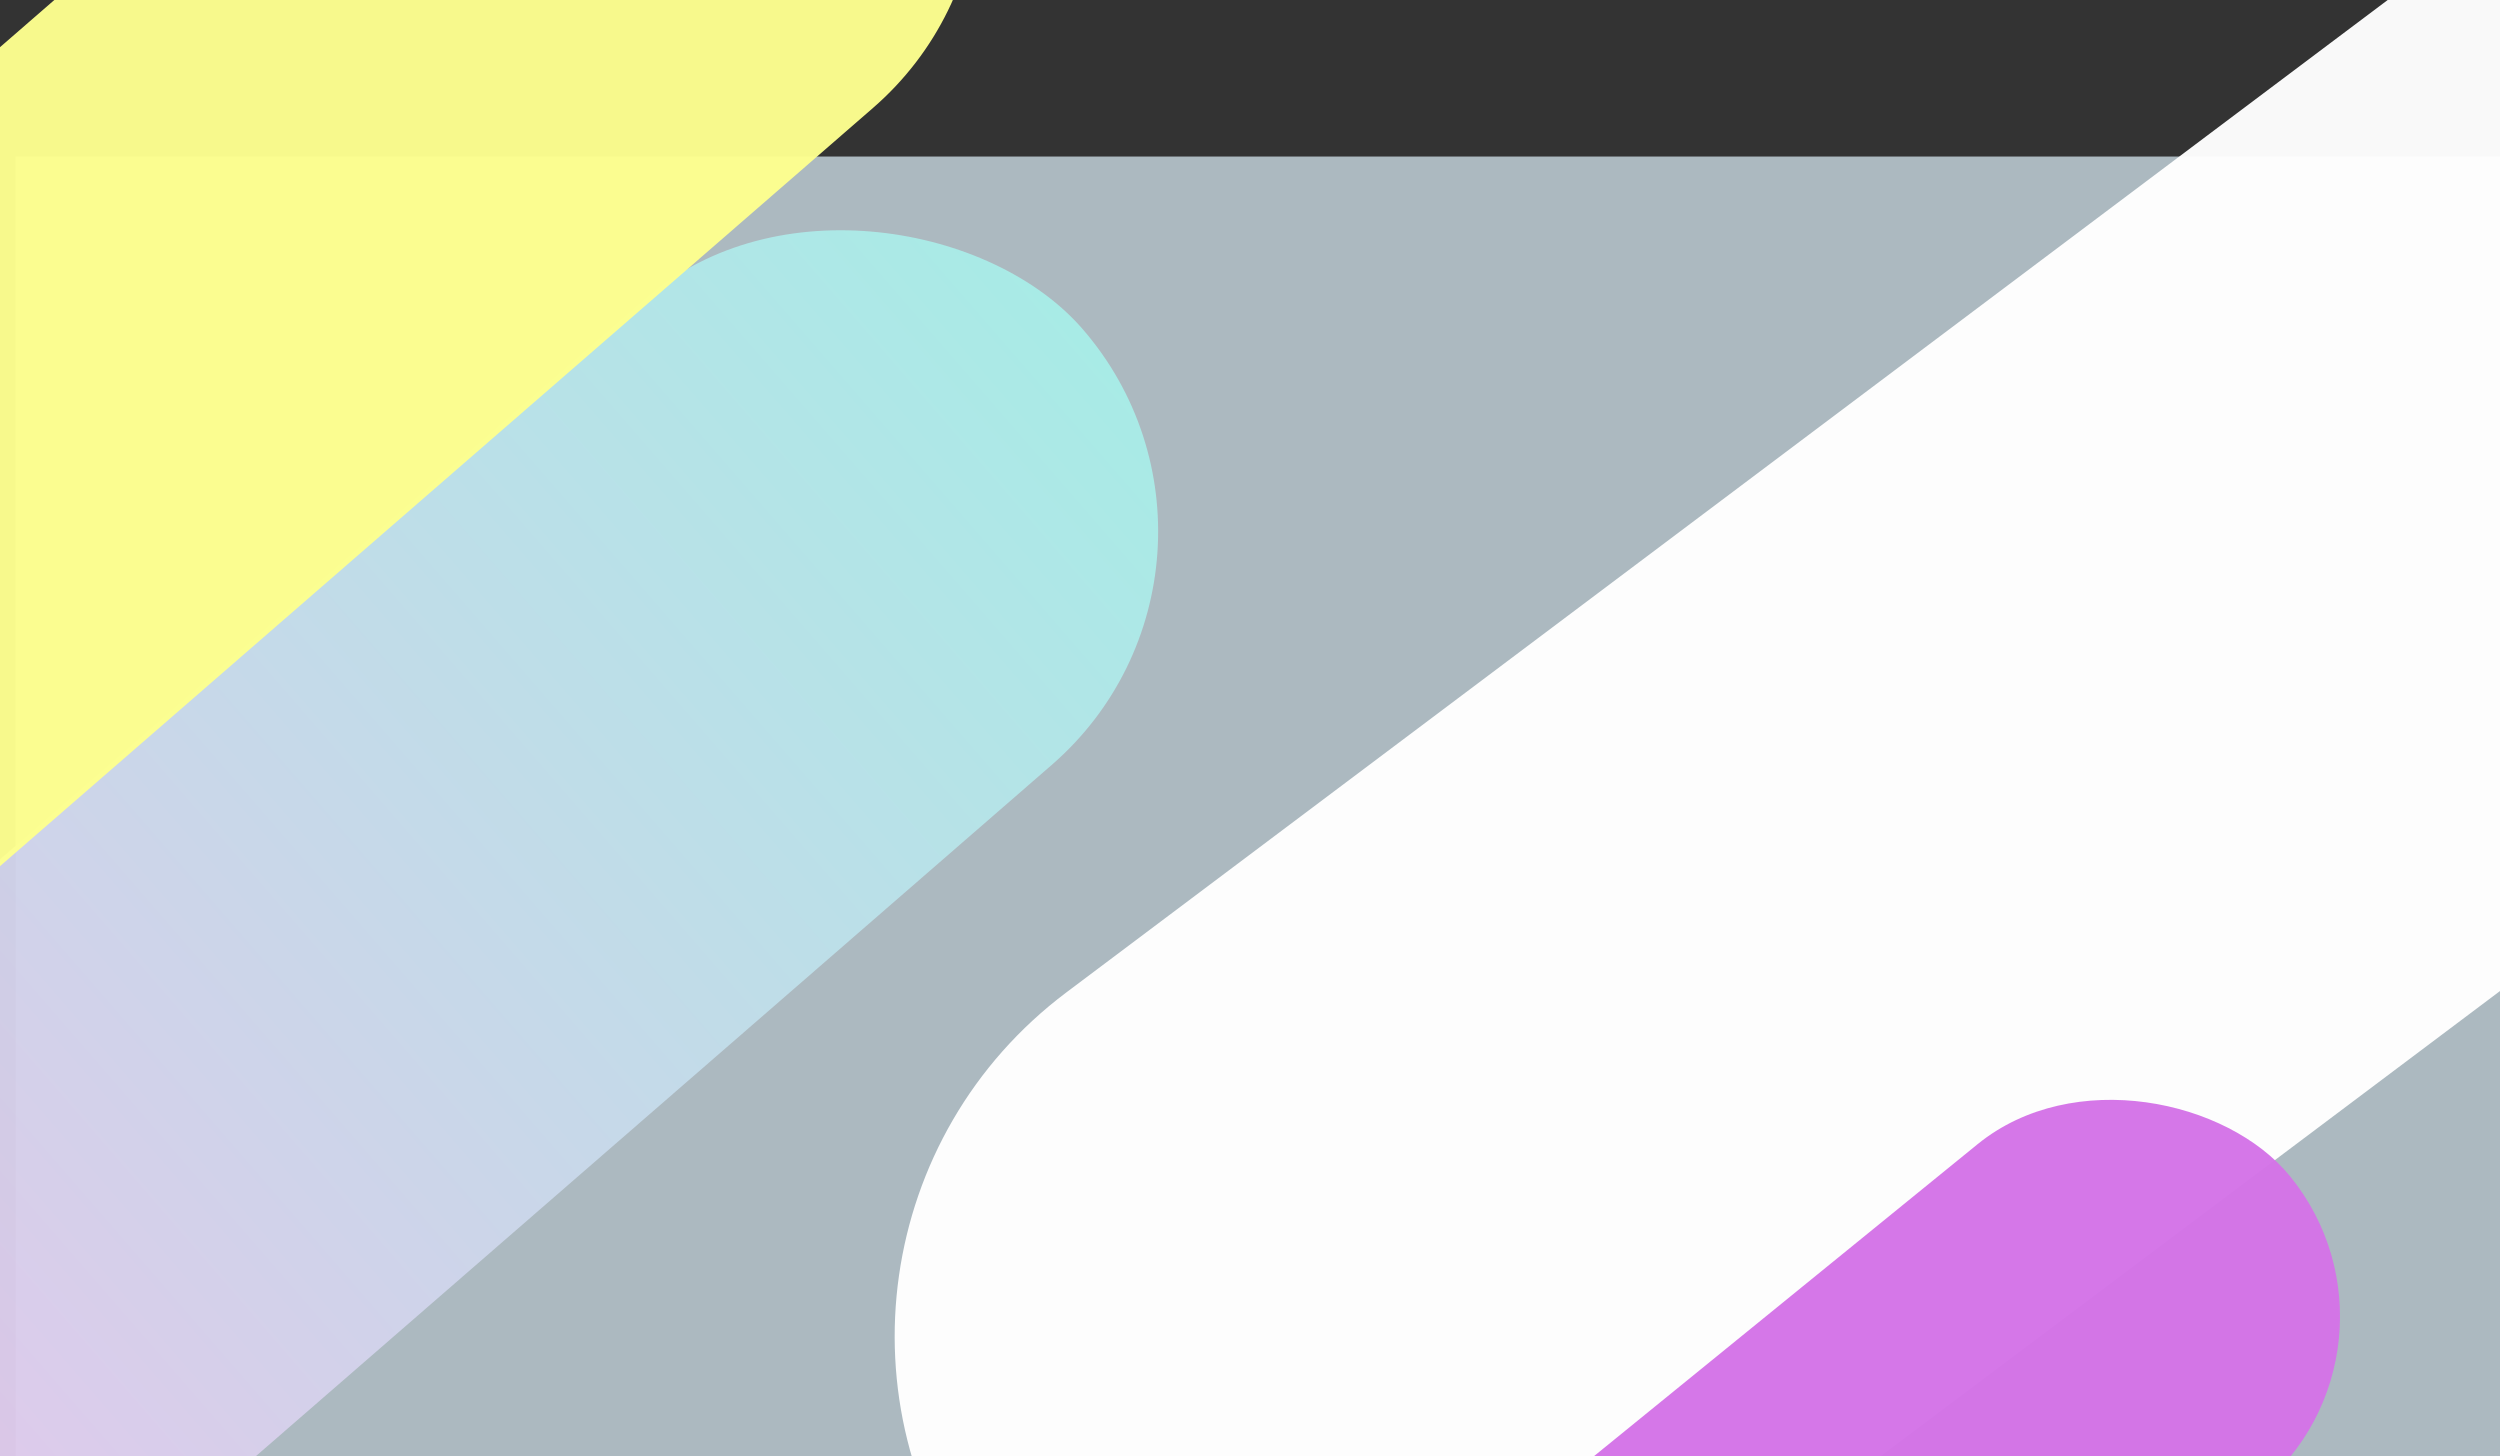
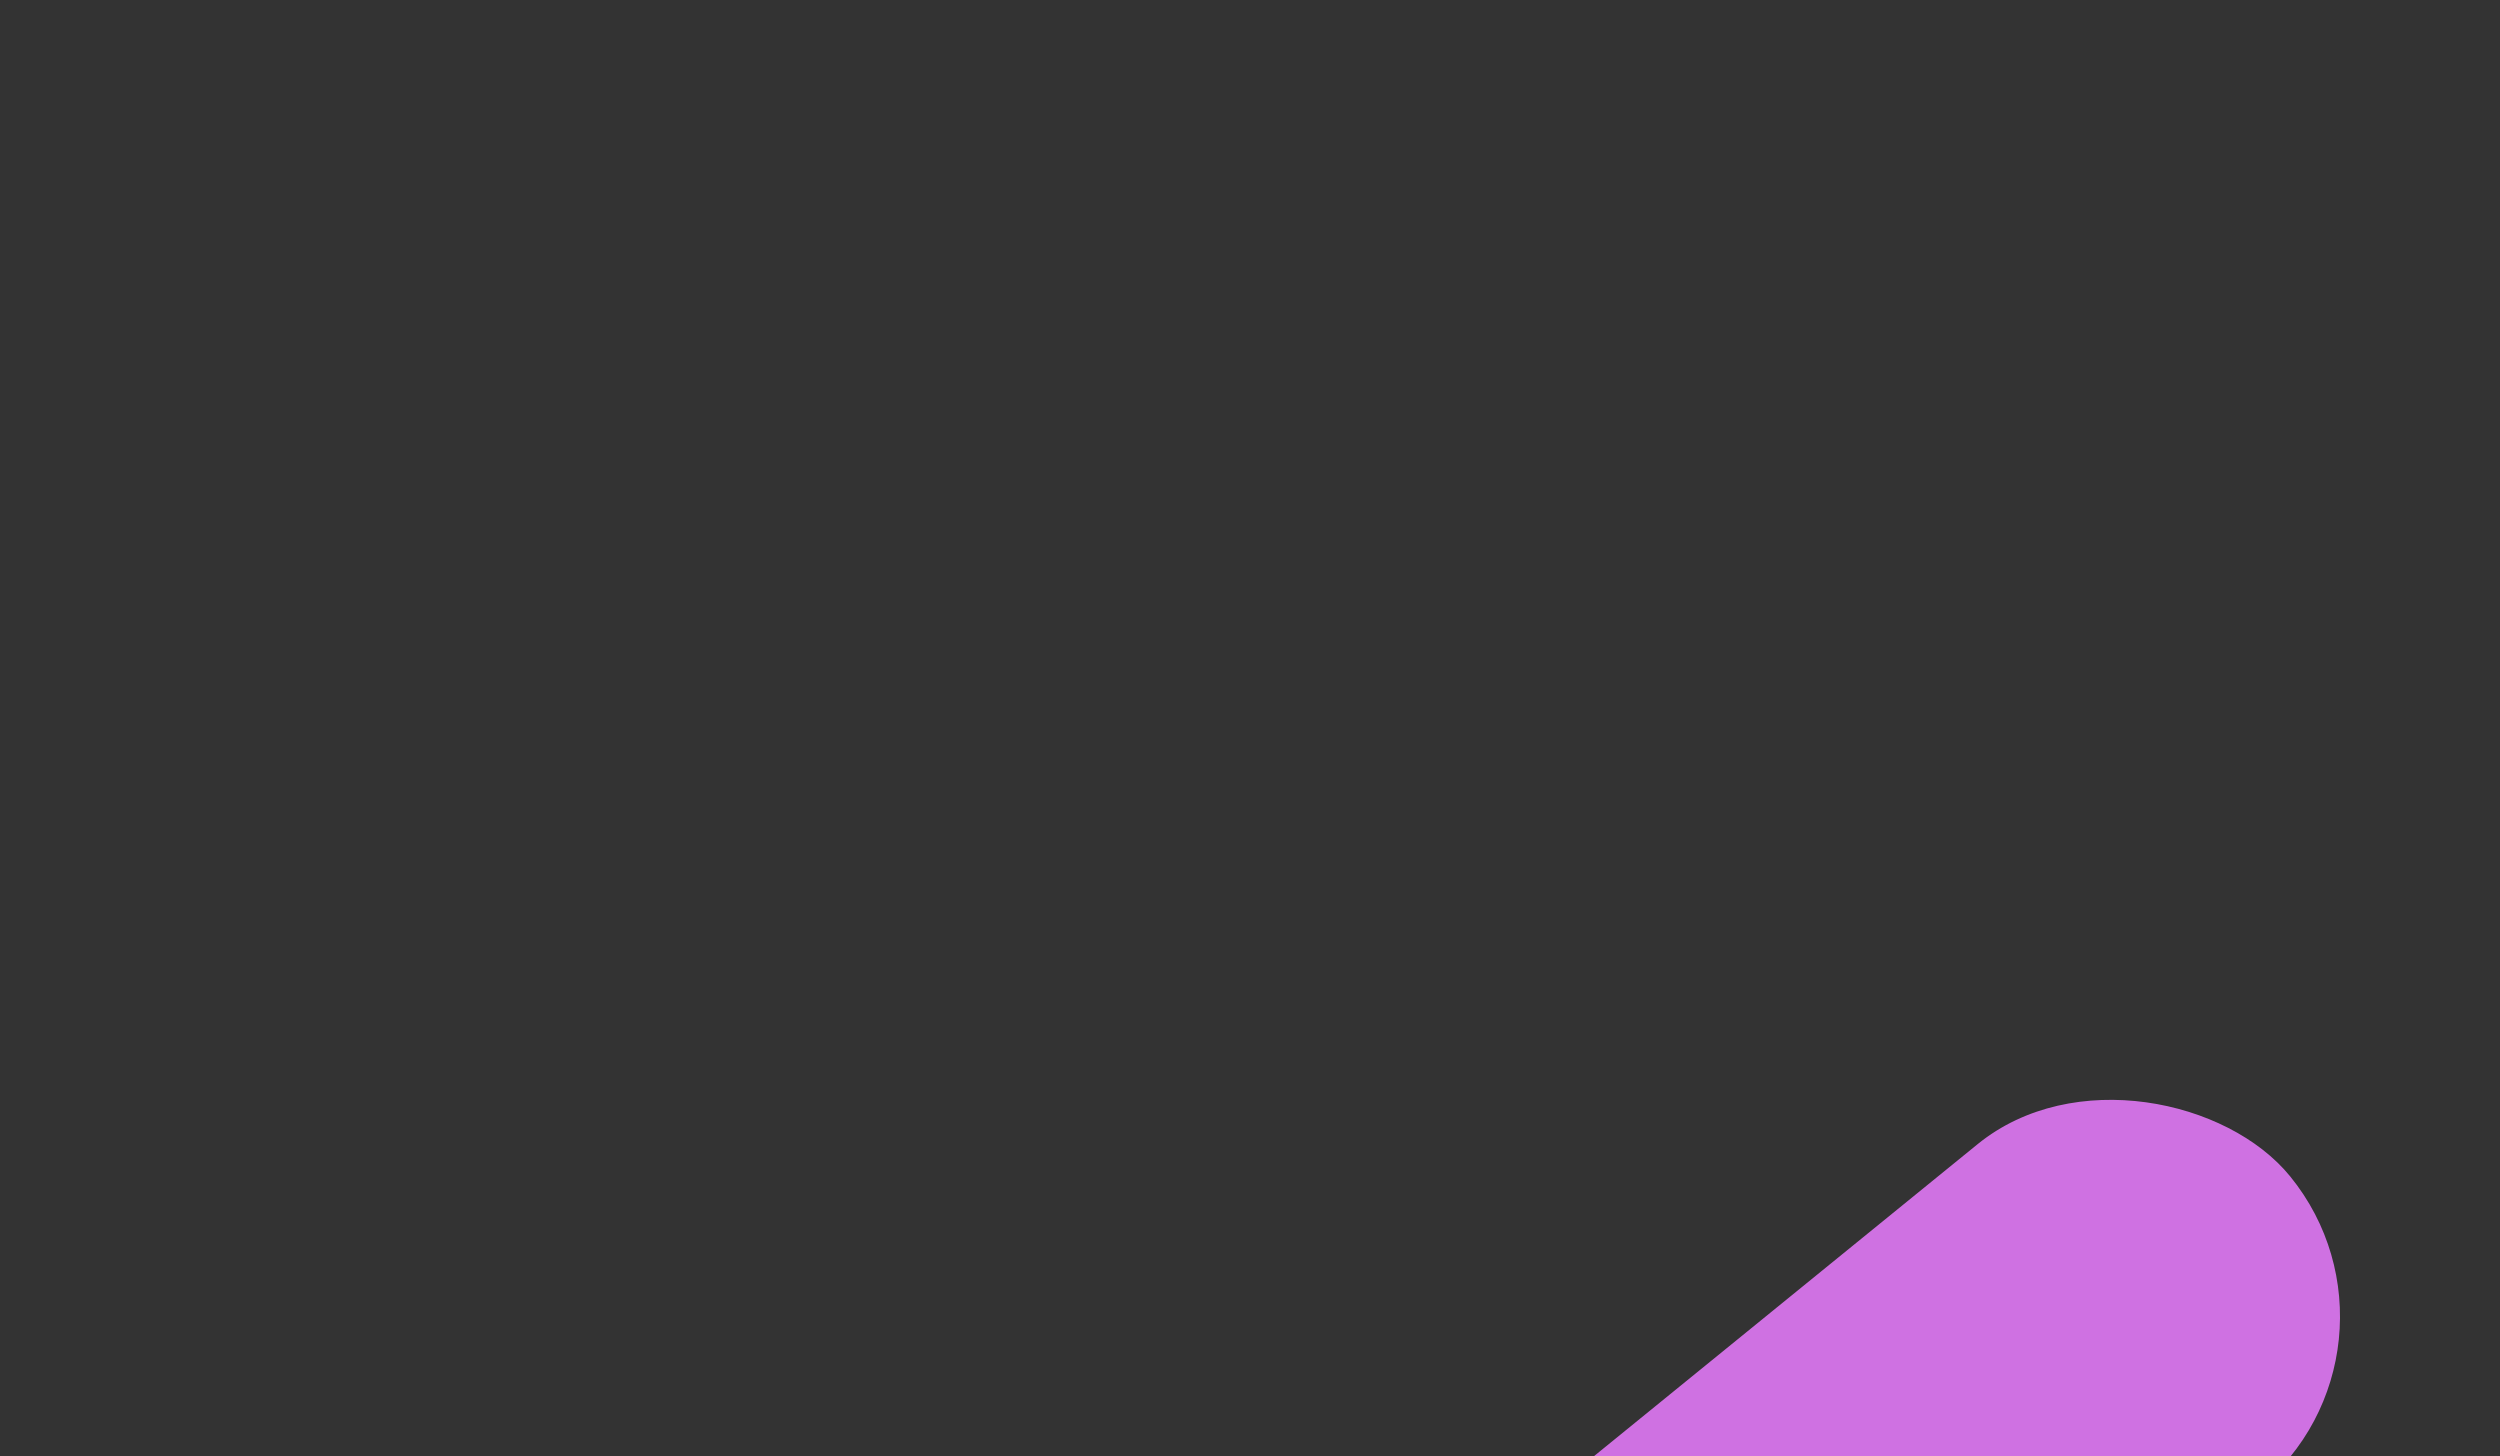
<svg xmlns="http://www.w3.org/2000/svg" xmlns:ns1="http://sodipodi.sourceforge.net/DTD/sodipodi-0.dtd" xmlns:ns2="http://www.inkscape.org/namespaces/inkscape" xmlns:xlink="http://www.w3.org/1999/xlink" version="1.1" id="svg10" width="2133.333" height="1242.667" viewBox="0 0 2133.333 1242.667" ns1:docname="footer.svg" ns2:version="1.0.1 (3bc2e813f5, 2020-09-07)">
  <rect x="0" y="0" width="2133.333" height="1242.667" fill="#333333" stroke="none" />
  <defs id="defs14">
    <linearGradient ns2:collect="always" id="linearGradient861">
      <stop style="stop-color:#a8ece7;stop-opacity:1" offset="0" id="stop857" />
      <stop style="stop-color:#f4beee;stop-opacity:1" offset="1" id="stop859" />
    </linearGradient>
    <linearGradient ns2:collect="always" xlink:href="#linearGradient861" id="linearGradient863" x1="-2584.623" y1="-218.477" x2="-750.242" y2="-218.477" gradientUnits="userSpaceOnUse" gradientTransform="translate(2071.271,-599.019)" />
  </defs>
  <ns1:namedview pagecolor="#ffffff" bordercolor="#666666" borderopacity="1" objecttolerance="10" gridtolerance="10" guidetolerance="10" ns2:pageopacity="0" ns2:pageshadow="2" ns2:window-width="1920" ns2:window-height="1001" id="namedview12" showgrid="false" ns2:zoom="0.24258858" ns2:cx="746.85054" ns2:cy="666.07031" ns2:window-x="-9" ns2:window-y="-9" ns2:window-maximized="1" ns2:current-layer="g18" ns2:document-rotation="0" />
  <g ns2:groupmode="layer" ns2:label="Image" id="g18">
-     <rect style="opacity:0.736;fill:#d8e9f3;fill-opacity:1;fill-rule:evenodd;stroke-width:7.559;stroke-linecap:round;stroke-linejoin:round;paint-order:markers stroke fill" id="rect22" width="2139.517" height="1251.089" x="-2152.874" y="-1384.668" transform="scale(-1)" />
-     <rect style="opacity:0.97;fill:#ffffff;fill-opacity:1;fill-rule:evenodd;stroke-width:7.559;stroke-linecap:round;stroke-linejoin:round;paint-order:markers stroke fill" id="rect853" width="2706.272" height="733.753" x="-2558.502" y="-1957.365" ry="366.876" transform="rotate(143.091)" />
    <rect style="opacity:0.97;fill:#d474e8;fill-opacity:1;fill-rule:evenodd;stroke-width:7.559;stroke-linecap:round;stroke-linejoin:round;paint-order:markers stroke fill" id="rect851" width="1220.173" height="379.243" x="-882.845" y="-2201.478" ry="189.621" transform="rotate(140.881)" />
-     <rect style="opacity:0.97;fill:url(#linearGradient863);fill-opacity:1;fill-rule:evenodd;stroke-width:7.559;stroke-linecap:round;stroke-linejoin:round;paint-order:markers stroke fill" id="rect855" width="1834.381" height="527.642" x="-513.351" y="-1081.316" ry="263.821" transform="rotate(139.024)" />
-     <rect style="opacity:0.97;fill:#fdff8f;fill-opacity:1;fill-rule:evenodd;stroke-width:7.559;stroke-linecap:round;stroke-linejoin:round;paint-order:markers stroke fill" id="rect865" width="1834.381" height="527.642" x="-765.824" y="-558.043" ry="263.821" transform="rotate(139.024)" />
-     <path style="fill:none;stroke:#000000;stroke-width:1px;stroke-linecap:butt;stroke-linejoin:miter;stroke-opacity:1" d="m -1512.85,-288.554 c 52.216,-83.817 104.43,-167.635 156.644,-251.455 52.214,-83.819 247.333,-82.443 370.998,-123.666 123.665,-41.223 219.852,49.467 329.776,74.2 109.924,24.732 79.697,-65.954 119.544,-98.933 39.847,-32.979 90.69,38.475 136.033,57.711 45.343,19.236 -1112.996,342.143 -1112.996,342.143 z" id="path2499" />
  </g>
</svg>